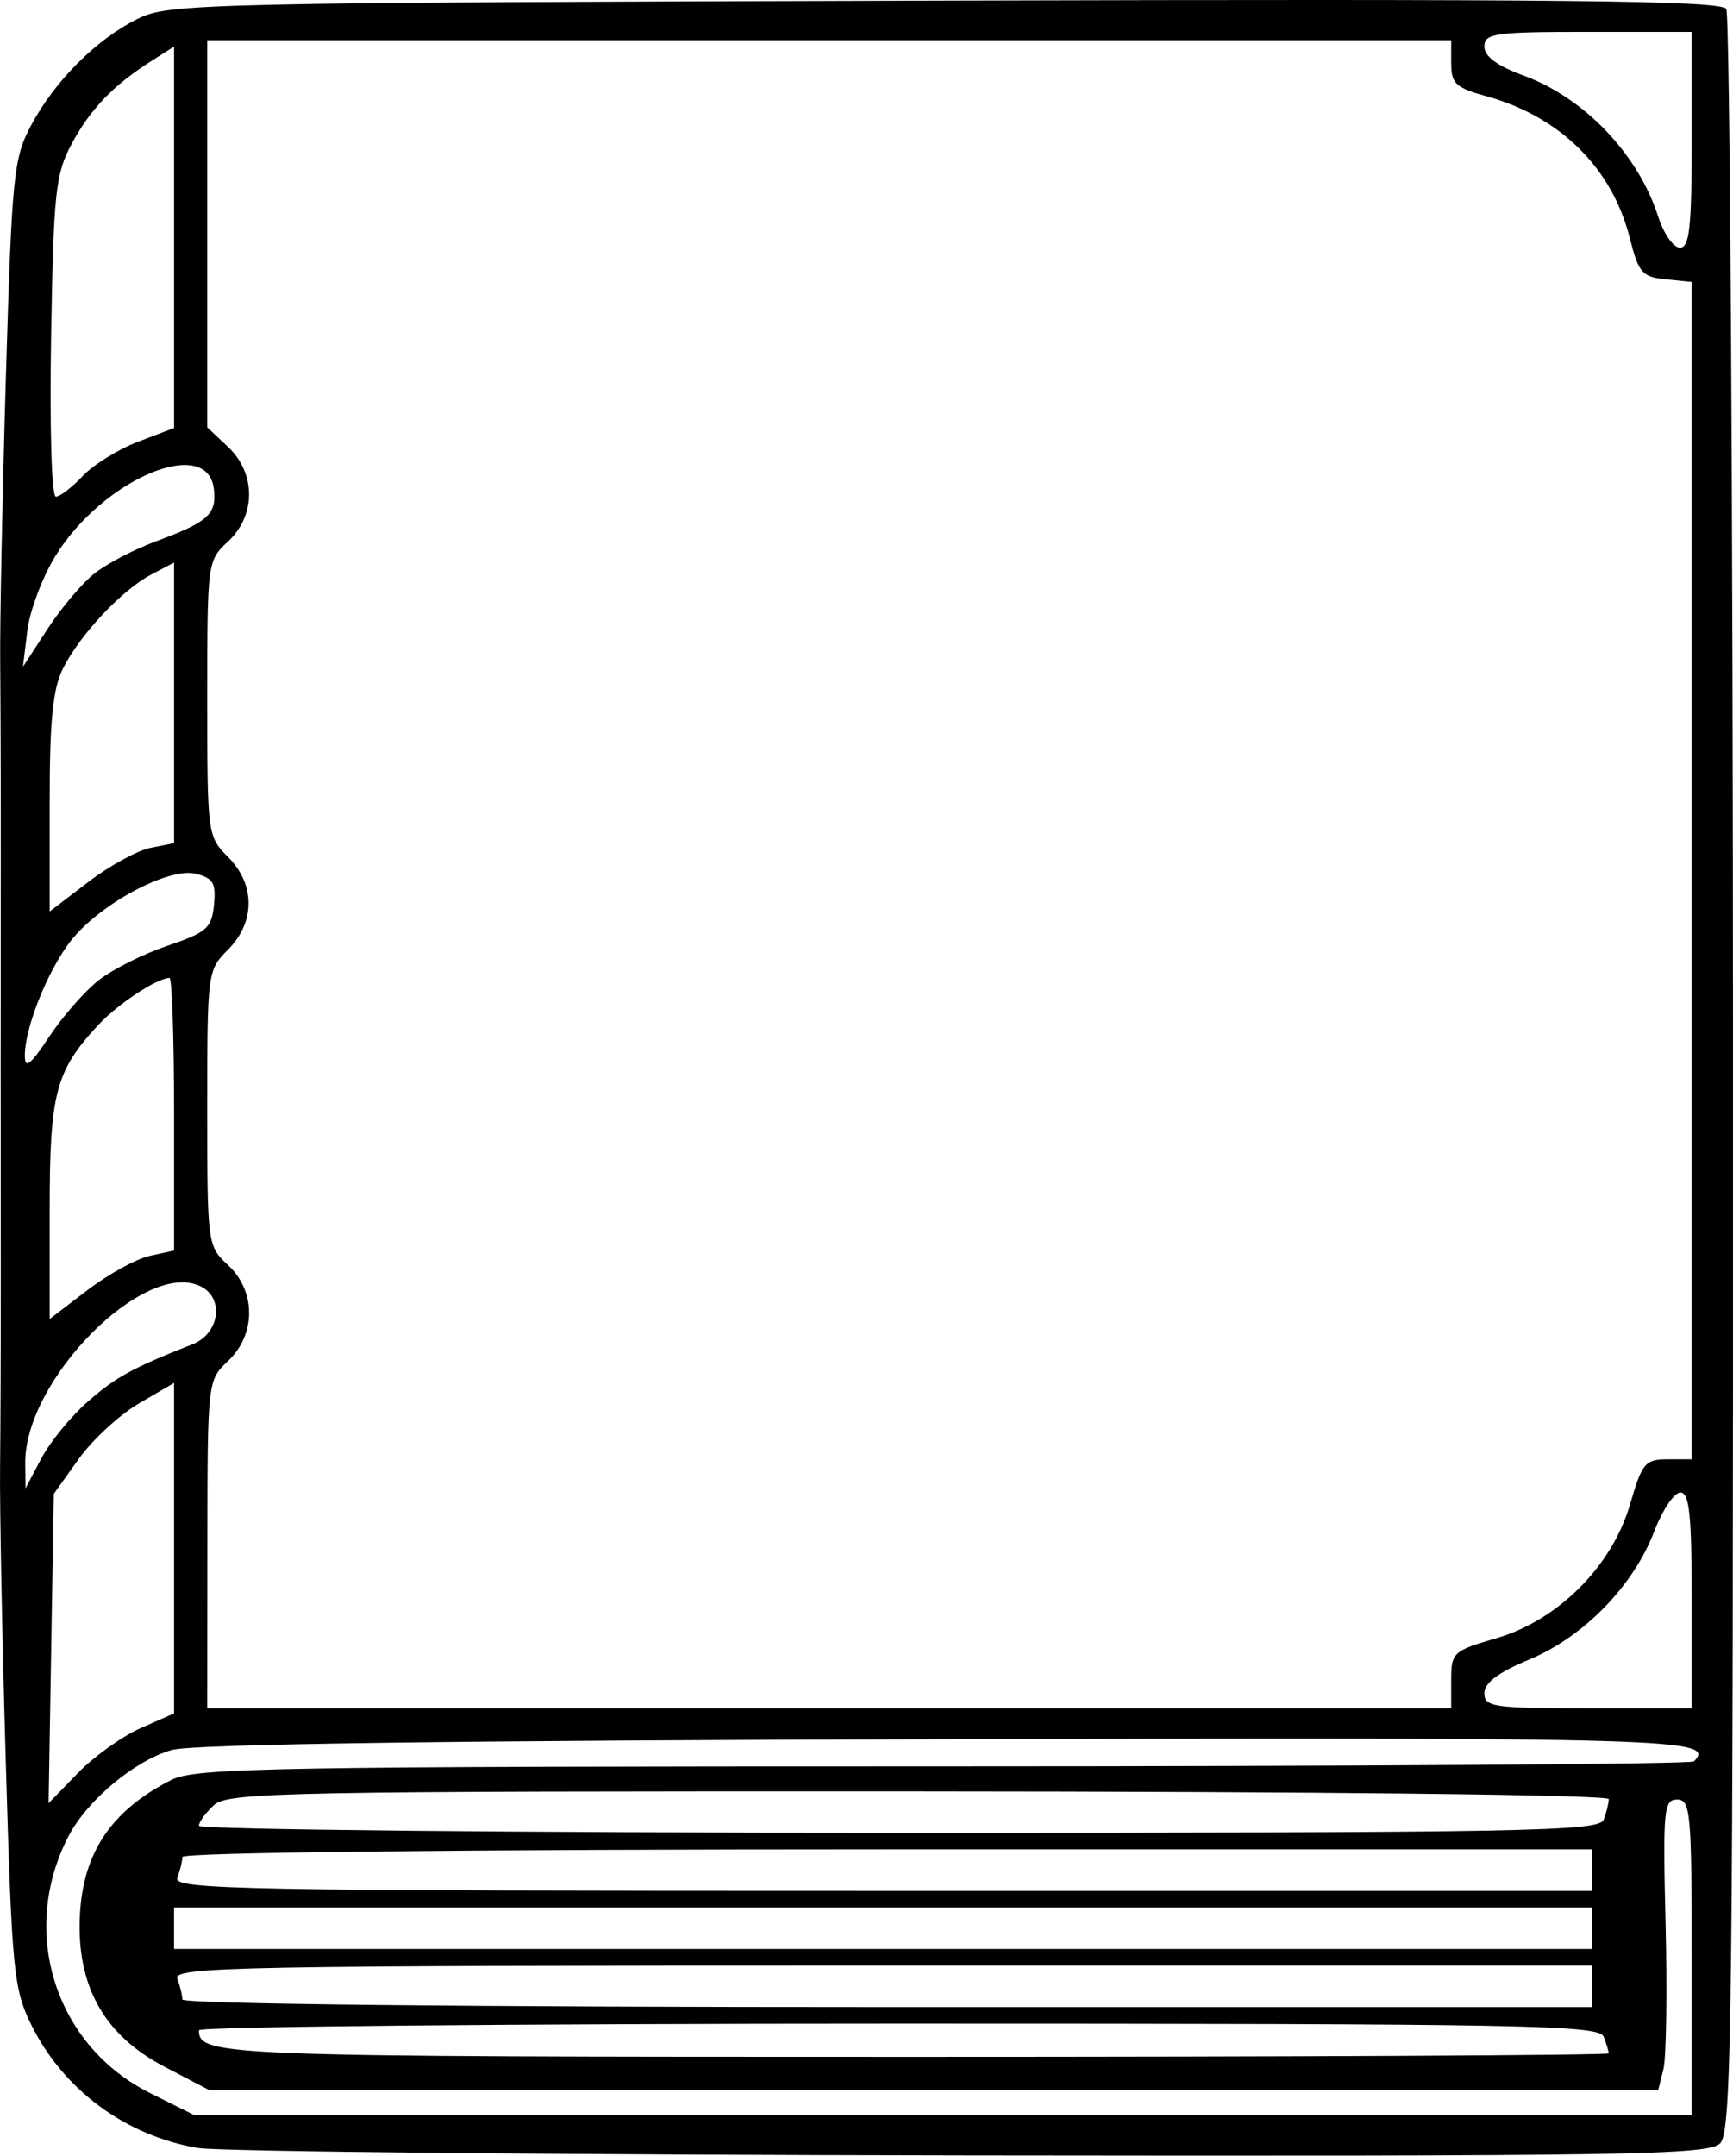
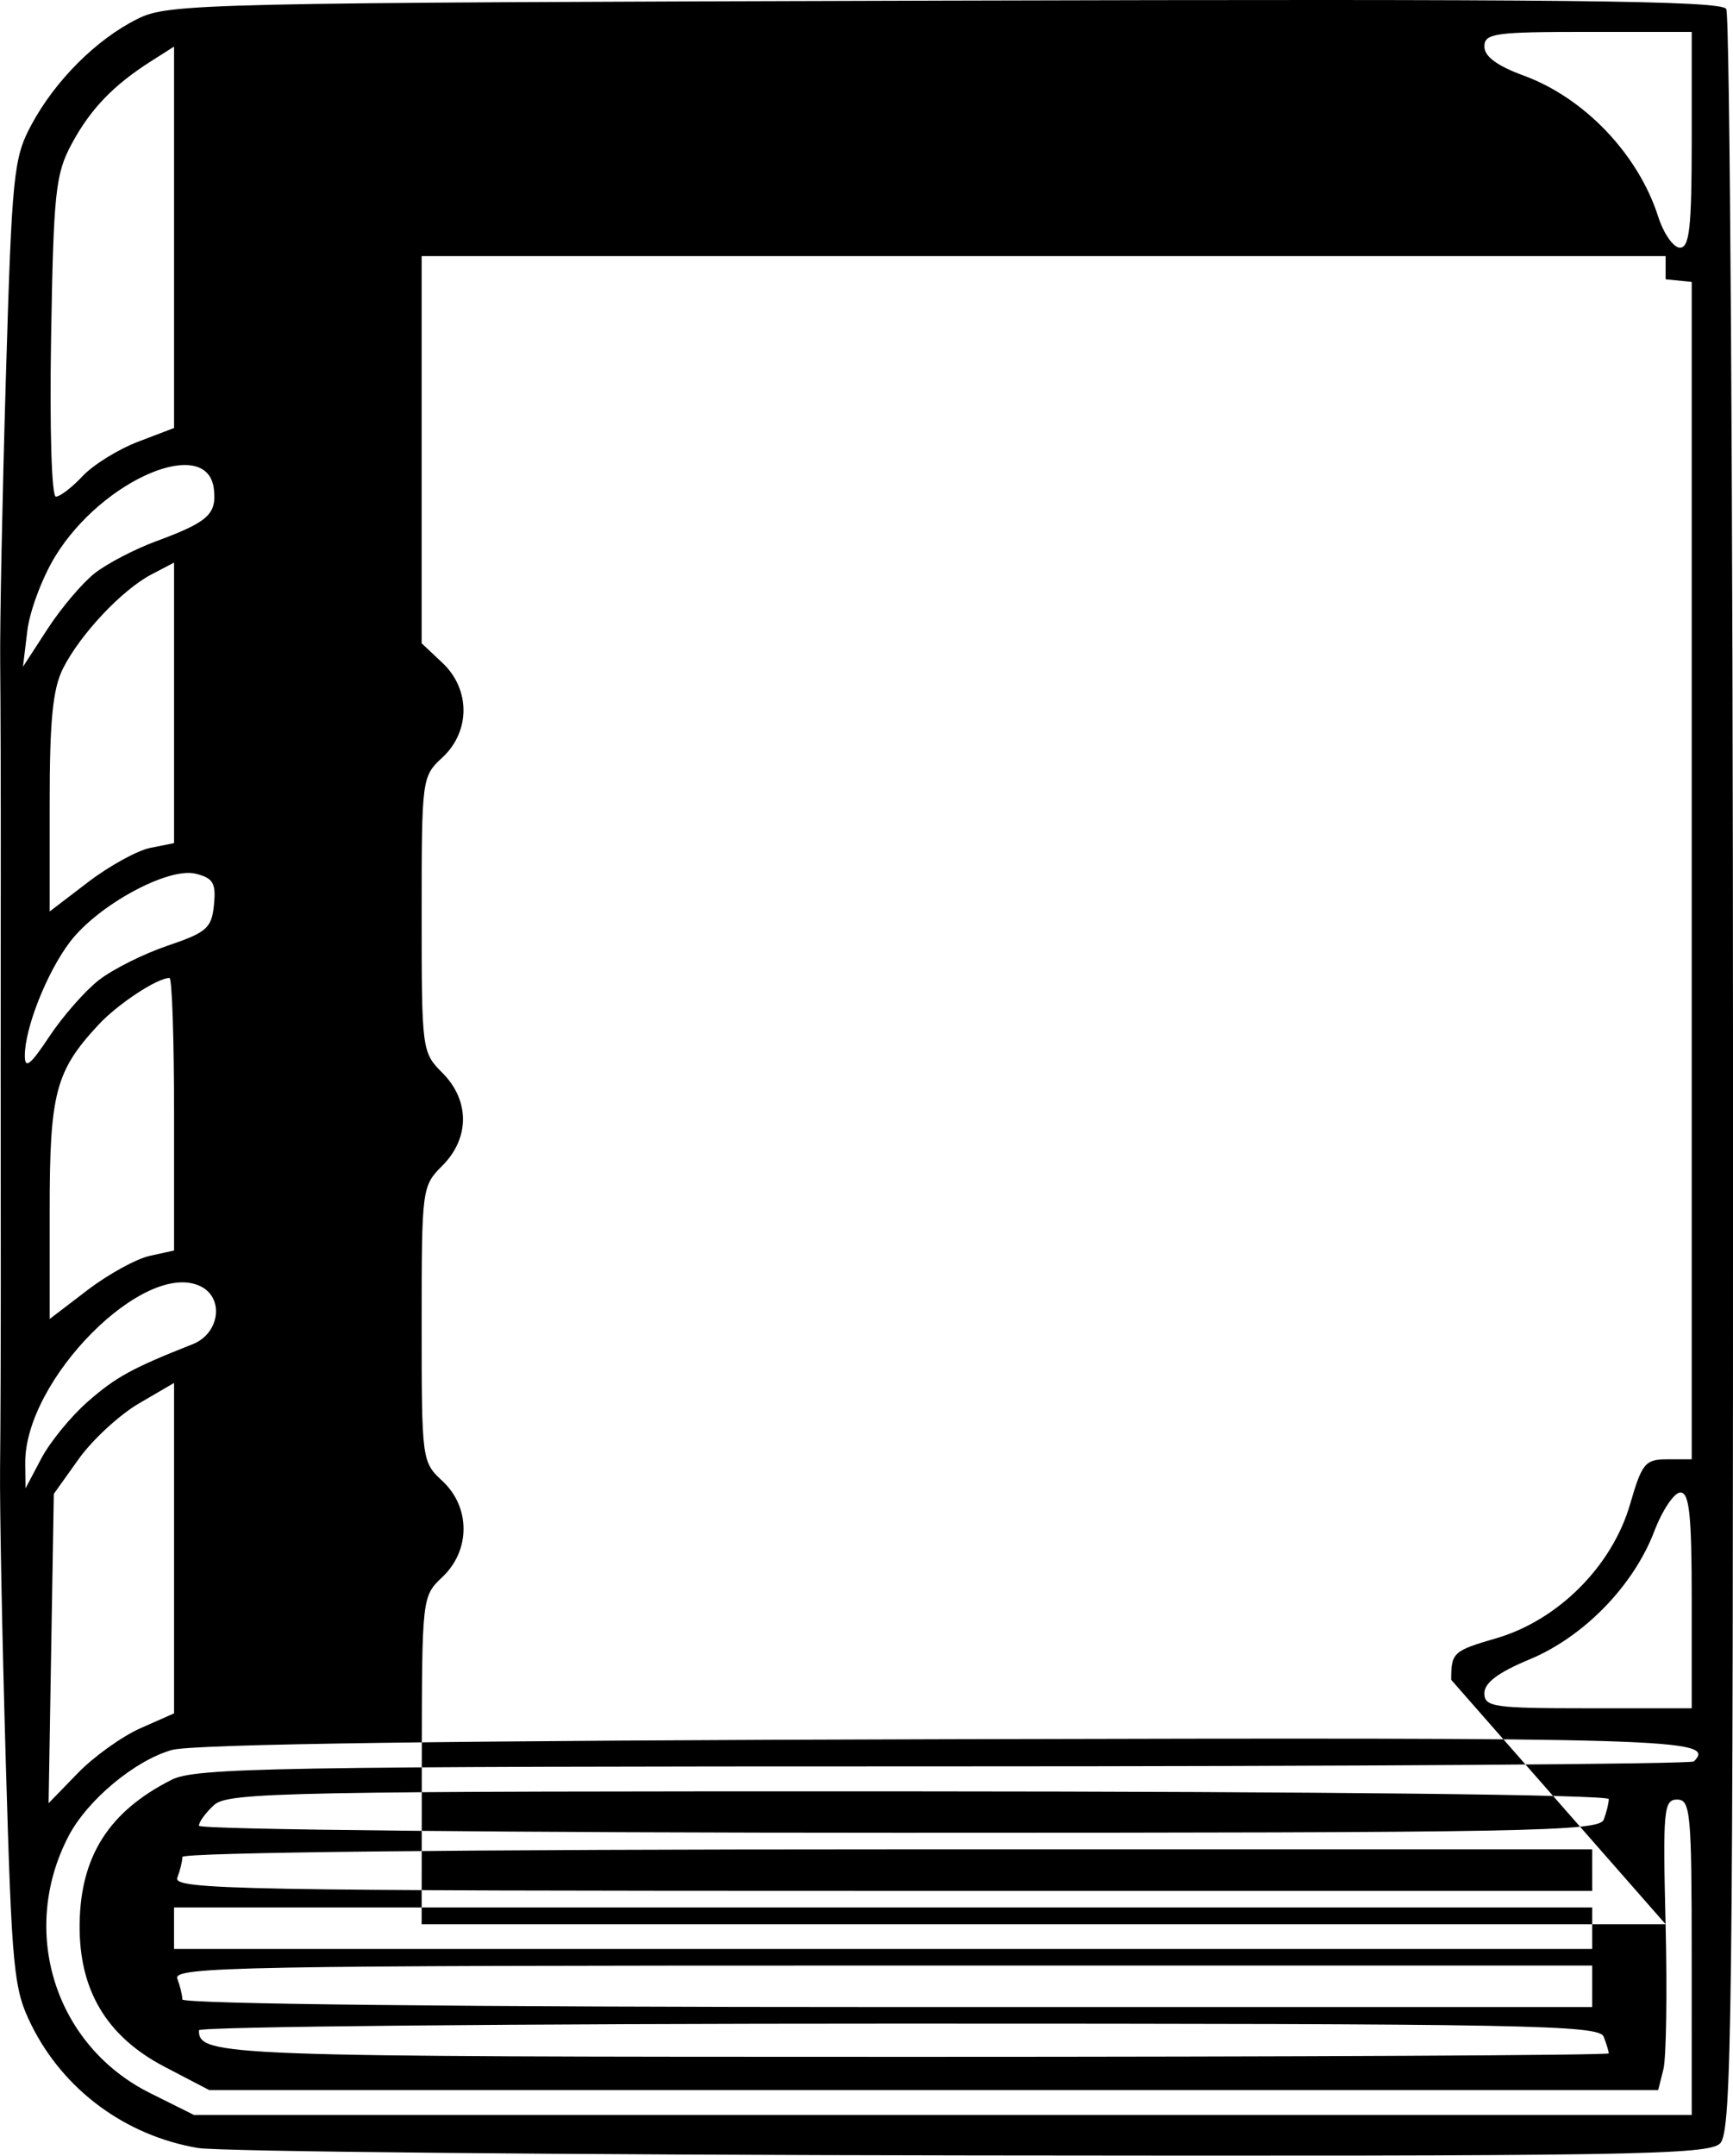
<svg xmlns="http://www.w3.org/2000/svg" version="1.1" viewBox="0 0 600.75 746.74">
-   <path transform="translate(242.19 307)" d="m-173.51 437.09c-25.216-4.265-46.742-20.175-57.878-42.775-6.087-12.354-6.68-18.481-8.794-90.868-1.247-42.691-2.139-88.617-1.983-102.06 0.156-13.44 0.266-44.811 0.244-69.715-0.022-24.903-0.04-56.275-0.04-69.715 0-13.44 0.018-44.812 0.04-69.715 0.022-24.903-0.069-56.275-0.203-69.715-0.134-13.44 0.758-58.072 1.983-99.182 2.077-69.753 2.659-75.557 8.714-86.887 8.273-15.482 22.603-29.813 36.912-36.912 10.823-5.37 20.755-5.595 279.82-6.33 214.13-0.608 269.07-0.025 270.91 2.875 1.27 2.001 2.329 168.17 2.353 369.25 0.04 328.58-0.414 366.08-4.474 370.14-4.044 4.044-31.235 4.482-259.45 4.179-140.21-0.186-260.88-1.344-268.15-2.574zm517.75-66.084c0-50.186-0.41-54.622-5.051-54.622-4.64 0-4.965 3.507-3.999 43.116 0.578 23.714 0.239 46.353-0.754 50.31l-1.805 7.193h-502.33l-15.421-8.045c-20.155-10.514-29.746-26.611-29.466-49.452 0.288-23.508 10.177-39.013 31.87-49.973 8.271-4.179 35.313-4.649 267.6-4.649 142.12 0 259.17-0.773 260.12-1.718 7.919-7.919-5.927-8.331-258.81-7.687-172.14 0.438-261.59 1.677-268.81 3.723-12.823 3.632-29.297 17.357-35.801 29.827-17.234 33.043-4.679 72.617 28.244 89.023l15.202 7.575h519.22zm-28.748 33.296c0-0.661-0.785-3.249-1.745-5.75-1.572-4.097-25.779-4.547-244.36-4.547-133.44 0-242.62 1.035-242.62 2.3 0 8.941 6.976 9.2 247.81 9.2 132.5 0 240.91-0.541 240.91-1.202zm-5.75-23.234v-7.187h-246.11c-223.24 0-245.94 0.423-244.36 4.547 0.96 2.501 1.745 5.735 1.745 7.187 0 1.582 97.881 2.64 244.36 2.64h244.36zm0-20.124v-7.187h-491.6v14.374h491.6zm0-20.124v-7.187h-244.36c-146.48 0-244.36 1.057-244.36 2.64 0 1.452-0.785 4.686-1.745 7.187-1.583 4.125 21.126 4.547 244.36 4.547h246.11zm4.005-17.484c0.96-2.501 1.745-5.707 1.745-7.123 0-1.497-100.17-2.616-239.07-2.671-219.13-0.087-239.51 0.305-244.36 4.694-2.91 2.634-5.292 5.882-5.292 7.218 0 1.336 109.18 2.429 242.62 2.429 218.58 0 242.79-0.45 244.36-4.547zm-507.21-31.684 11.611-5.123v-114.47l-12.218 7.135c-6.72 3.924-16.099 12.571-20.843 19.215l-8.624 12.08-0.903 53.579-0.903 53.578 10.135-10.436c5.574-5.74 15.36-12.741 21.746-15.558zm454.34-16.749c0-9.46 0.631-10.041 15.605-14.394 21.414-6.225 40.163-24.974 46.388-46.388 4.159-14.306 5.237-15.605 12.957-15.605h8.421v-407.86l-9.043-0.901c-8.141-0.811-9.382-2.242-12.441-14.354-6.116-24.214-24.143-42.019-49.668-49.055-10.653-2.937-12.218-4.396-12.218-11.396v-8.028h-431.23v134.12l7.187 6.752c9.753 9.162 9.753 23.77 0 32.809-7.11 6.589-7.187 7.174-7.187 54.354 0 47.04 0.099 47.792 7.187 54.88 9.523 9.523 9.523 22.623 0 32.146-7.089 7.089-7.187 7.841-7.187 54.88 0 47.18 0.077 47.765 7.187 54.354 9.761 9.046 9.783 23.994 0.049 33.226-7.127 6.76-7.138 6.854-7.187 63.548l-0.049 56.778h431.23zm83.37-27.515c0-29.65-0.81-37.373-3.922-37.373-2.157 0-6.239 6.069-9.072 13.487-7.195 18.84-24.479 36.561-43.248 44.34-10.806 4.479-15.629 8.089-15.629 11.699 0 4.766 3.13 5.221 35.935 5.221h35.935zm-556.1-68.77c9.778-8.585 15.474-11.706 36.472-19.985 9.251-3.647 11.006-15.838 2.875-19.966-19.338-9.819-61.267 32.352-60.935 61.286l0.099 8.624 5.47-10.348c3.008-5.692 10.217-14.517 16.019-19.611zm21.54-50.571 8.464-1.859v-47.206c0-25.963-0.711-47.206-1.58-47.206-4.275 0-17.94 9.009-24.684 16.274-14.856 16.002-16.858 23.63-16.858 64.211v37.647l13.097-10c7.203-5.5 16.906-10.837 21.561-11.859zm-17.647-95.502c4.792-3.75 15.537-9.13 23.88-11.955 13.563-4.594 15.263-6.088 16.062-14.126 0.75-7.542-0.265-9.279-6.302-10.795-9.495-2.383-33.818 10.779-43.587 23.588-7.985 10.469-15.695 29.883-15.675 39.473 0.01 4.73 1.918 3.235 8.462-6.63 4.647-7.005 12.37-15.805 17.161-19.555zm17.913-45.846 8.198-1.64v-97.173l-7.906 4.141c-10.141 5.311-24.649 20.738-30.583 32.518-3.555 7.058-4.634 17.931-4.634 46.697v37.497l13.363-10.2c7.349-5.61 17.052-10.938 21.561-11.84zm-19.337-95.1c4.259-3.35 13.814-8.333 21.233-11.073 18.135-6.697 21.118-9.386 20.103-18.12-2.185-18.799-38.525-3.46-54.918 23.182-4.523 7.351-8.908 18.994-9.744 25.873l-1.519 12.508 8.551-13.14c4.703-7.227 12.035-15.881 16.294-19.231zm-4.156-33.678c3.676-3.913 12.311-9.264 19.188-11.89l12.504-4.775v-132.12l-7.906 5.023c-13.147 8.354-21.086 16.611-27.591 28.699-5.606 10.418-6.277 16.705-7.127 66.84-0.537 31.669 0.171 55.341 1.655 55.341 1.426 0 5.601-3.202 9.277-7.115zm557.79-116.5v-37.373h-35.935c-32.426 0-35.935 0.496-35.935 5.075 0 3.436 4.411 6.69 13.655 10.077 21.025 7.701 39.672 27.241 46.583 48.814 1.899 5.929 5.294 10.781 7.543 10.781 3.326 0 4.089-6.975 4.089-37.373z" stroke-width="2.875" />
+   <path transform="translate(242.19 307)" d="m-173.51 437.09c-25.216-4.265-46.742-20.175-57.878-42.775-6.087-12.354-6.68-18.481-8.794-90.868-1.247-42.691-2.139-88.617-1.983-102.06 0.156-13.44 0.266-44.811 0.244-69.715-0.022-24.903-0.04-56.275-0.04-69.715 0-13.44 0.018-44.812 0.04-69.715 0.022-24.903-0.069-56.275-0.203-69.715-0.134-13.44 0.758-58.072 1.983-99.182 2.077-69.753 2.659-75.557 8.714-86.887 8.273-15.482 22.603-29.813 36.912-36.912 10.823-5.37 20.755-5.595 279.82-6.33 214.13-0.608 269.07-0.025 270.91 2.875 1.27 2.001 2.329 168.17 2.353 369.25 0.04 328.58-0.414 366.08-4.474 370.14-4.044 4.044-31.235 4.482-259.45 4.179-140.21-0.186-260.88-1.344-268.15-2.574zm517.75-66.084c0-50.186-0.41-54.622-5.051-54.622-4.64 0-4.965 3.507-3.999 43.116 0.578 23.714 0.239 46.353-0.754 50.31l-1.805 7.193h-502.33l-15.421-8.045c-20.155-10.514-29.746-26.611-29.466-49.452 0.288-23.508 10.177-39.013 31.87-49.973 8.271-4.179 35.313-4.649 267.6-4.649 142.12 0 259.17-0.773 260.12-1.718 7.919-7.919-5.927-8.331-258.81-7.687-172.14 0.438-261.59 1.677-268.81 3.723-12.823 3.632-29.297 17.357-35.801 29.827-17.234 33.043-4.679 72.617 28.244 89.023l15.202 7.575h519.22zm-28.748 33.296c0-0.661-0.785-3.249-1.745-5.75-1.572-4.097-25.779-4.547-244.36-4.547-133.44 0-242.62 1.035-242.62 2.3 0 8.941 6.976 9.2 247.81 9.2 132.5 0 240.91-0.541 240.91-1.202zm-5.75-23.234v-7.187h-246.11c-223.24 0-245.94 0.423-244.36 4.547 0.96 2.501 1.745 5.735 1.745 7.187 0 1.582 97.881 2.64 244.36 2.64h244.36zm0-20.124v-7.187h-491.6v14.374h491.6zm0-20.124v-7.187h-244.36c-146.48 0-244.36 1.057-244.36 2.64 0 1.452-0.785 4.686-1.745 7.187-1.583 4.125 21.126 4.547 244.36 4.547h246.11zm4.005-17.484c0.96-2.501 1.745-5.707 1.745-7.123 0-1.497-100.17-2.616-239.07-2.671-219.13-0.087-239.51 0.305-244.36 4.694-2.91 2.634-5.292 5.882-5.292 7.218 0 1.336 109.18 2.429 242.62 2.429 218.58 0 242.79-0.45 244.36-4.547zm-507.21-31.684 11.611-5.123v-114.47l-12.218 7.135c-6.72 3.924-16.099 12.571-20.843 19.215l-8.624 12.08-0.903 53.579-0.903 53.578 10.135-10.436c5.574-5.74 15.36-12.741 21.746-15.558zm454.34-16.749c0-9.46 0.631-10.041 15.605-14.394 21.414-6.225 40.163-24.974 46.388-46.388 4.159-14.306 5.237-15.605 12.957-15.605h8.421v-407.86l-9.043-0.901v-8.028h-431.23v134.12l7.187 6.752c9.753 9.162 9.753 23.77 0 32.809-7.11 6.589-7.187 7.174-7.187 54.354 0 47.04 0.099 47.792 7.187 54.88 9.523 9.523 9.523 22.623 0 32.146-7.089 7.089-7.187 7.841-7.187 54.88 0 47.18 0.077 47.765 7.187 54.354 9.761 9.046 9.783 23.994 0.049 33.226-7.127 6.76-7.138 6.854-7.187 63.548l-0.049 56.778h431.23zm83.37-27.515c0-29.65-0.81-37.373-3.922-37.373-2.157 0-6.239 6.069-9.072 13.487-7.195 18.84-24.479 36.561-43.248 44.34-10.806 4.479-15.629 8.089-15.629 11.699 0 4.766 3.13 5.221 35.935 5.221h35.935zm-556.1-68.77c9.778-8.585 15.474-11.706 36.472-19.985 9.251-3.647 11.006-15.838 2.875-19.966-19.338-9.819-61.267 32.352-60.935 61.286l0.099 8.624 5.47-10.348c3.008-5.692 10.217-14.517 16.019-19.611zm21.54-50.571 8.464-1.859v-47.206c0-25.963-0.711-47.206-1.58-47.206-4.275 0-17.94 9.009-24.684 16.274-14.856 16.002-16.858 23.63-16.858 64.211v37.647l13.097-10c7.203-5.5 16.906-10.837 21.561-11.859zm-17.647-95.502c4.792-3.75 15.537-9.13 23.88-11.955 13.563-4.594 15.263-6.088 16.062-14.126 0.75-7.542-0.265-9.279-6.302-10.795-9.495-2.383-33.818 10.779-43.587 23.588-7.985 10.469-15.695 29.883-15.675 39.473 0.01 4.73 1.918 3.235 8.462-6.63 4.647-7.005 12.37-15.805 17.161-19.555zm17.913-45.846 8.198-1.64v-97.173l-7.906 4.141c-10.141 5.311-24.649 20.738-30.583 32.518-3.555 7.058-4.634 17.931-4.634 46.697v37.497l13.363-10.2c7.349-5.61 17.052-10.938 21.561-11.84zm-19.337-95.1c4.259-3.35 13.814-8.333 21.233-11.073 18.135-6.697 21.118-9.386 20.103-18.12-2.185-18.799-38.525-3.46-54.918 23.182-4.523 7.351-8.908 18.994-9.744 25.873l-1.519 12.508 8.551-13.14c4.703-7.227 12.035-15.881 16.294-19.231zm-4.156-33.678c3.676-3.913 12.311-9.264 19.188-11.89l12.504-4.775v-132.12l-7.906 5.023c-13.147 8.354-21.086 16.611-27.591 28.699-5.606 10.418-6.277 16.705-7.127 66.84-0.537 31.669 0.171 55.341 1.655 55.341 1.426 0 5.601-3.202 9.277-7.115zm557.79-116.5v-37.373h-35.935c-32.426 0-35.935 0.496-35.935 5.075 0 3.436 4.411 6.69 13.655 10.077 21.025 7.701 39.672 27.241 46.583 48.814 1.899 5.929 5.294 10.781 7.543 10.781 3.326 0 4.089-6.975 4.089-37.373z" stroke-width="2.875" />
</svg>